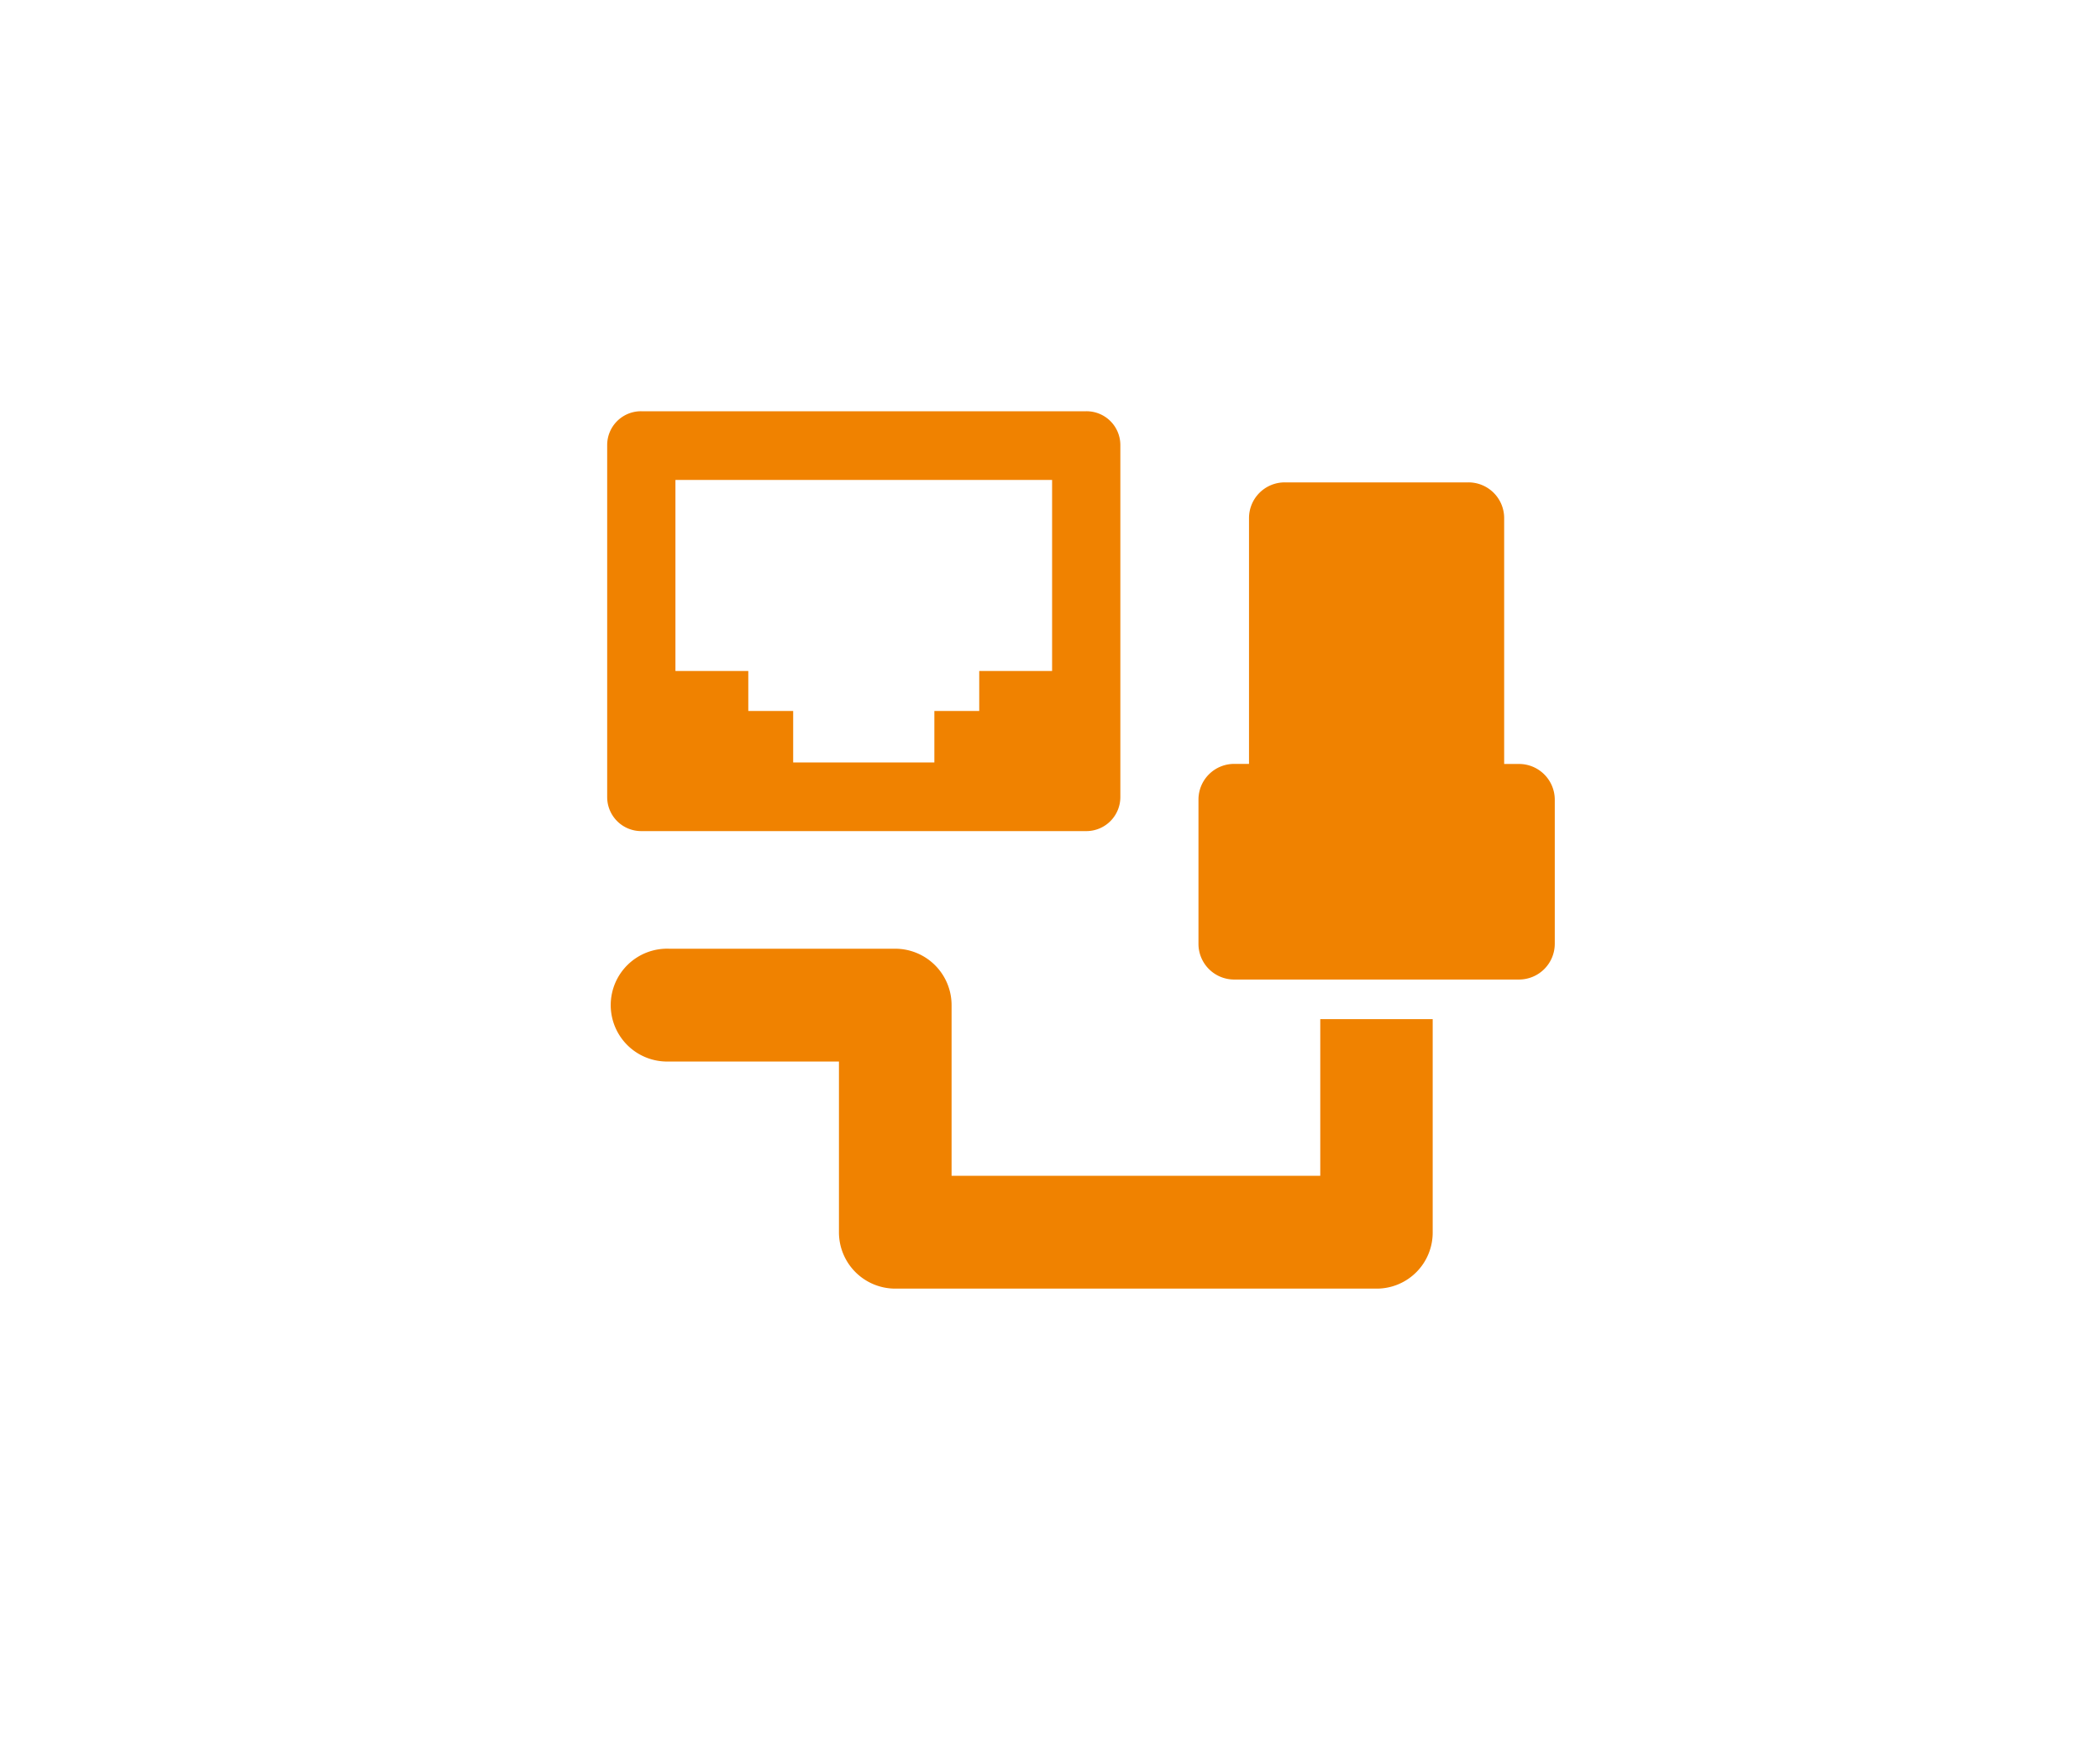
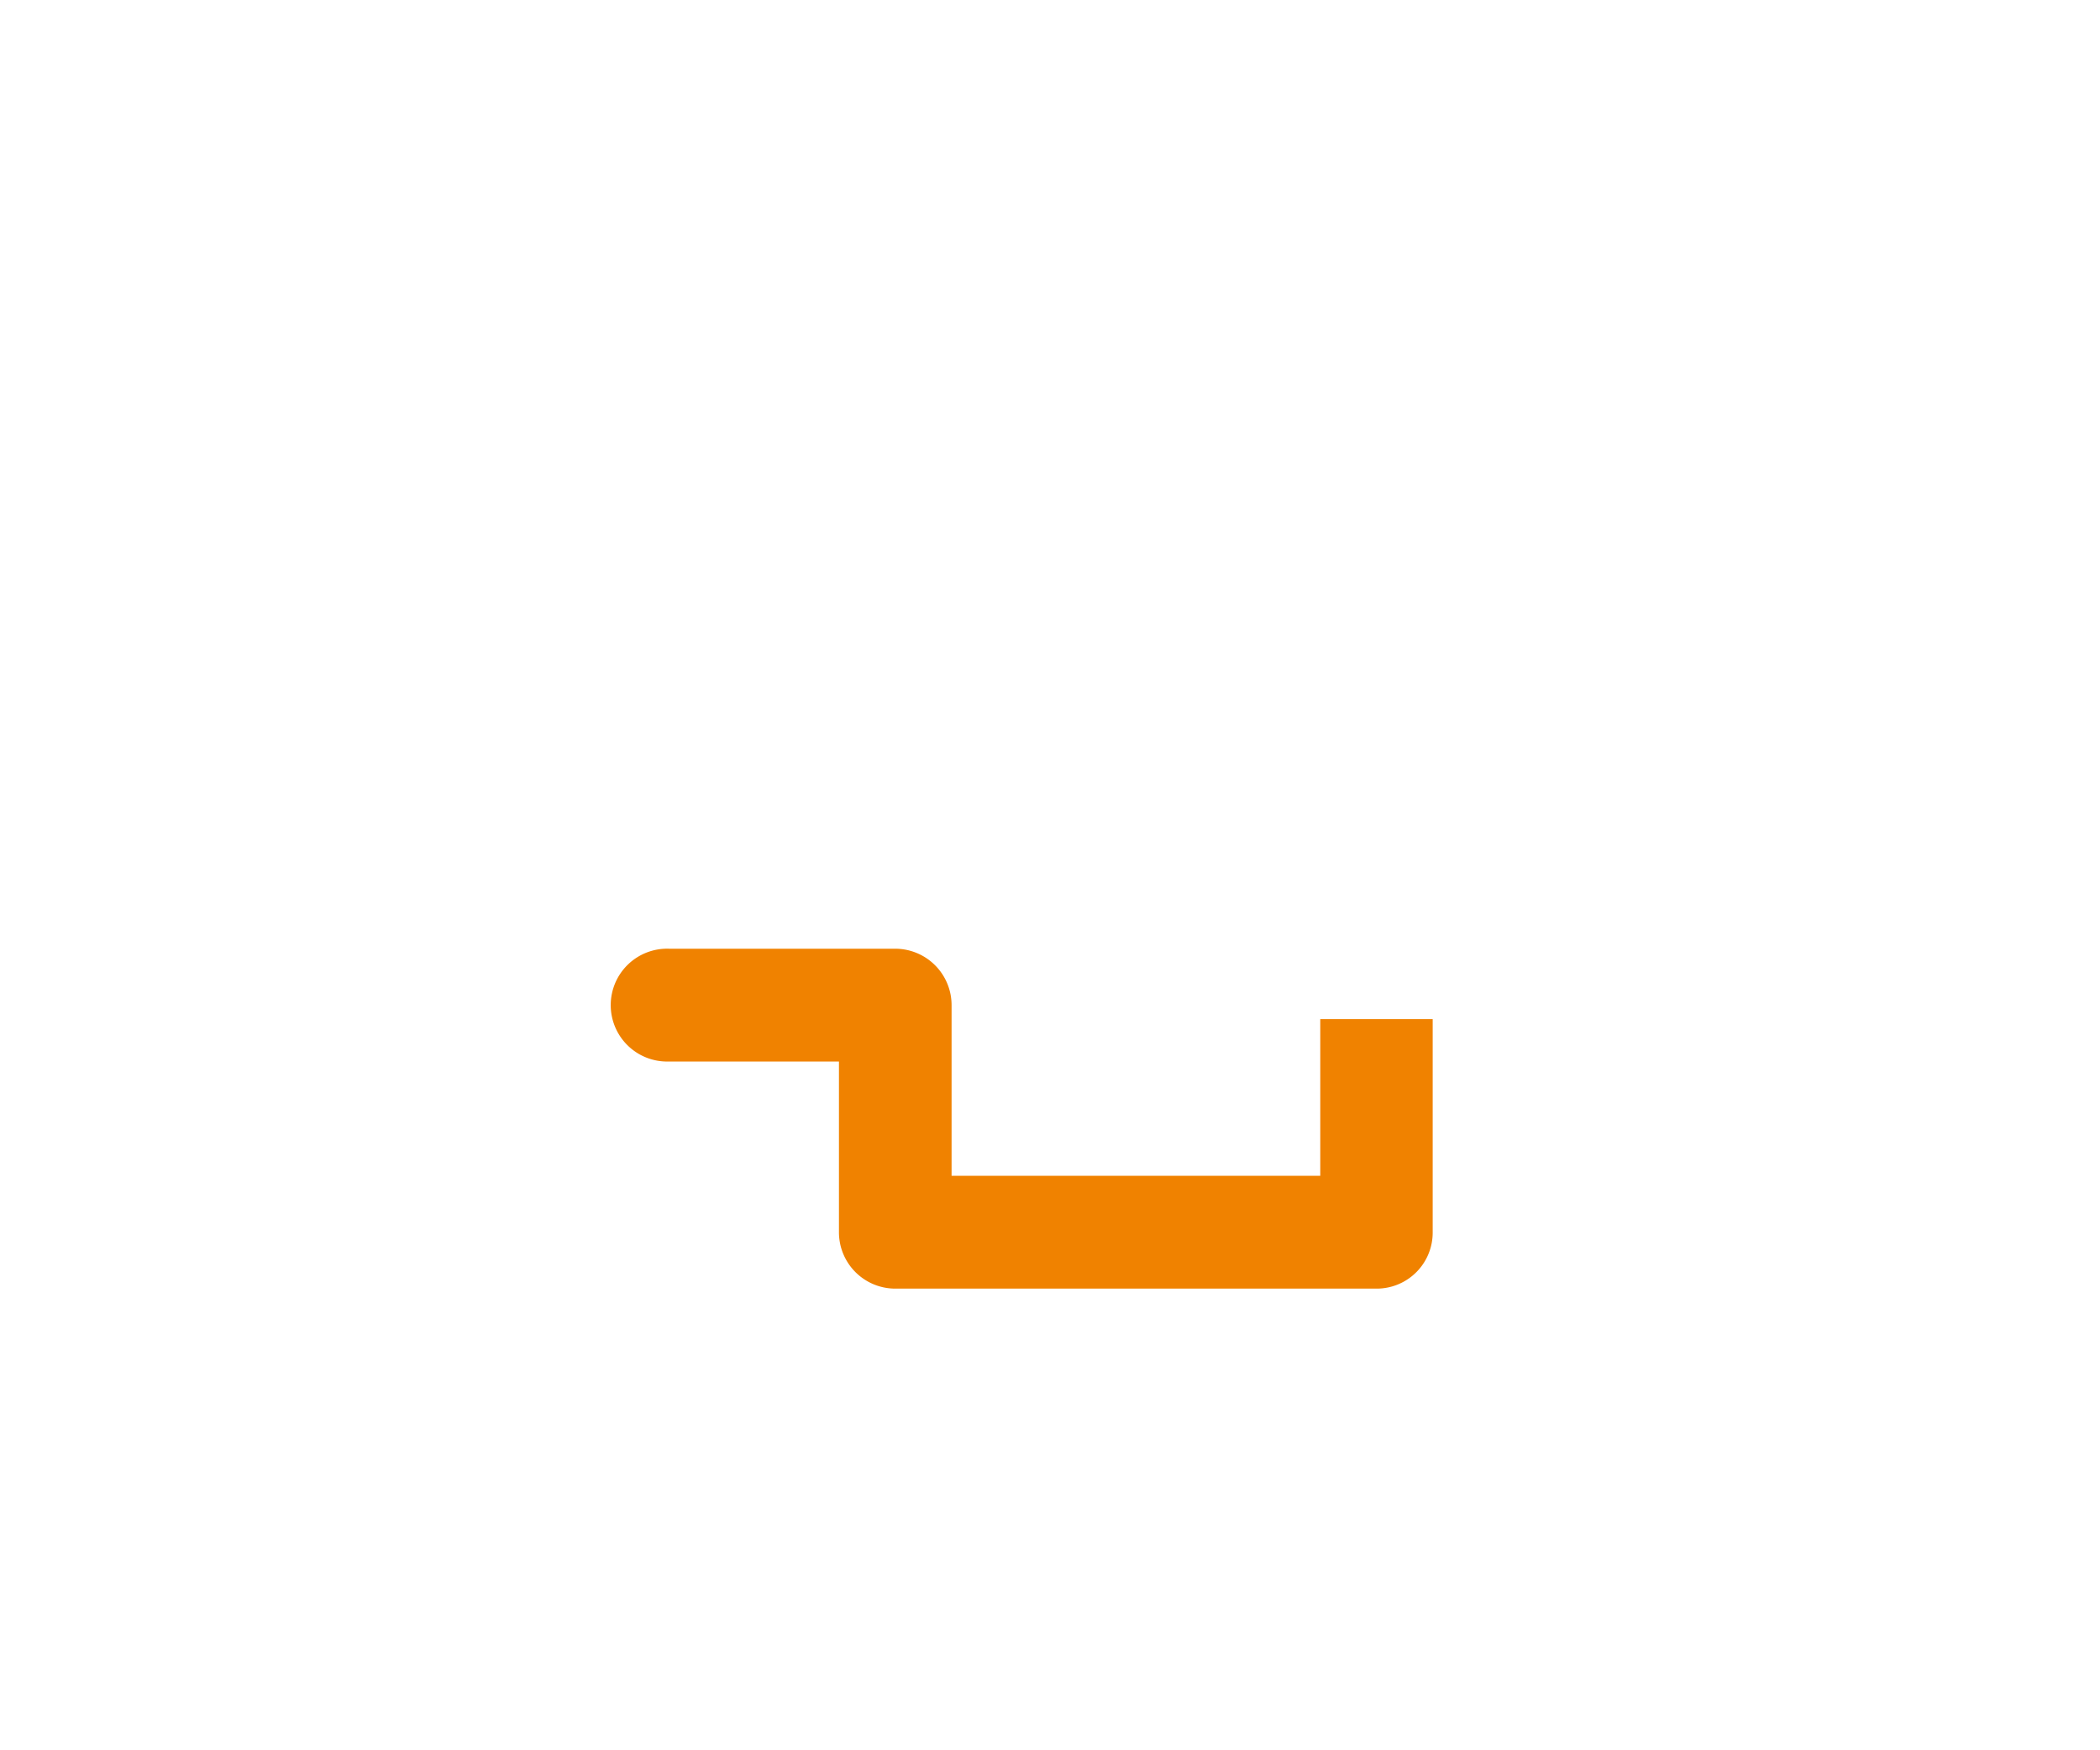
<svg xmlns="http://www.w3.org/2000/svg" viewBox="0 0 300 250">
  <defs>
    <style>.cls-1{fill:#f08200;}</style>
  </defs>
  <g id="レイアウト">
    <g id="_8" data-name="8">
      <path class="cls-1" d="M188.61,167.94H135.94V143.56a8.06,8.06,0,0,0-8-8.05H95.59a8.06,8.06,0,1,0,0,16.11h24.26V176a8.05,8.05,0,0,0,8.05,8.06h68.77a8,8,0,0,0,8-8.06V145.57H188.61Z" />
-       <path class="cls-1" d="M91.6,118.71h63.59a4.86,4.86,0,0,0,4.86-4.86V63.57a4.83,4.83,0,0,0-4.86-4.83H91.6a4.83,4.83,0,0,0-4.86,4.83v50.28A4.86,4.86,0,0,0,91.6,118.71Zm4.89-50.16H150.3V95.84H139.89v5.71h-6.41v7.35H113.31v-7.35H106.9V95.84H96.49Z" />
-       <path class="cls-1" d="M217,109.12h-2.12V74a5.1,5.1,0,0,0-5.11-5.1H183.54a5.1,5.1,0,0,0-5.11,5.1v35.11h-2.12a5.1,5.1,0,0,0-5.1,5.11v20.59a5.1,5.1,0,0,0,5.1,5.1H217a5.11,5.11,0,0,0,5.11-5.1V114.23A5.11,5.11,0,0,0,217,109.12Z" />
    </g>
  </g>
</svg>